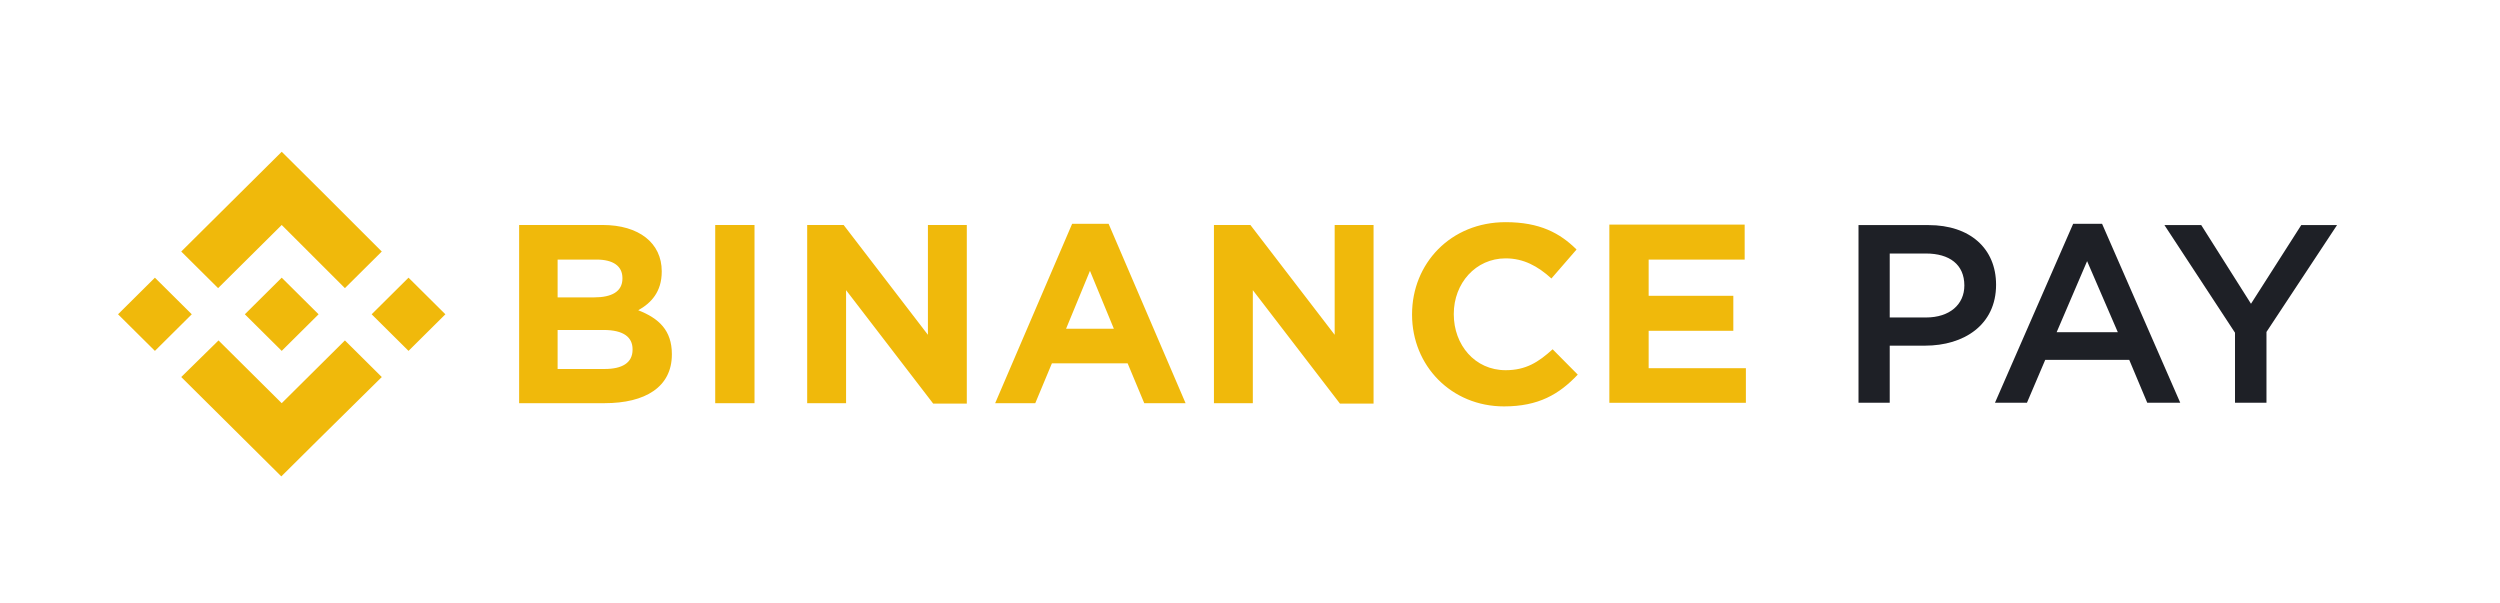
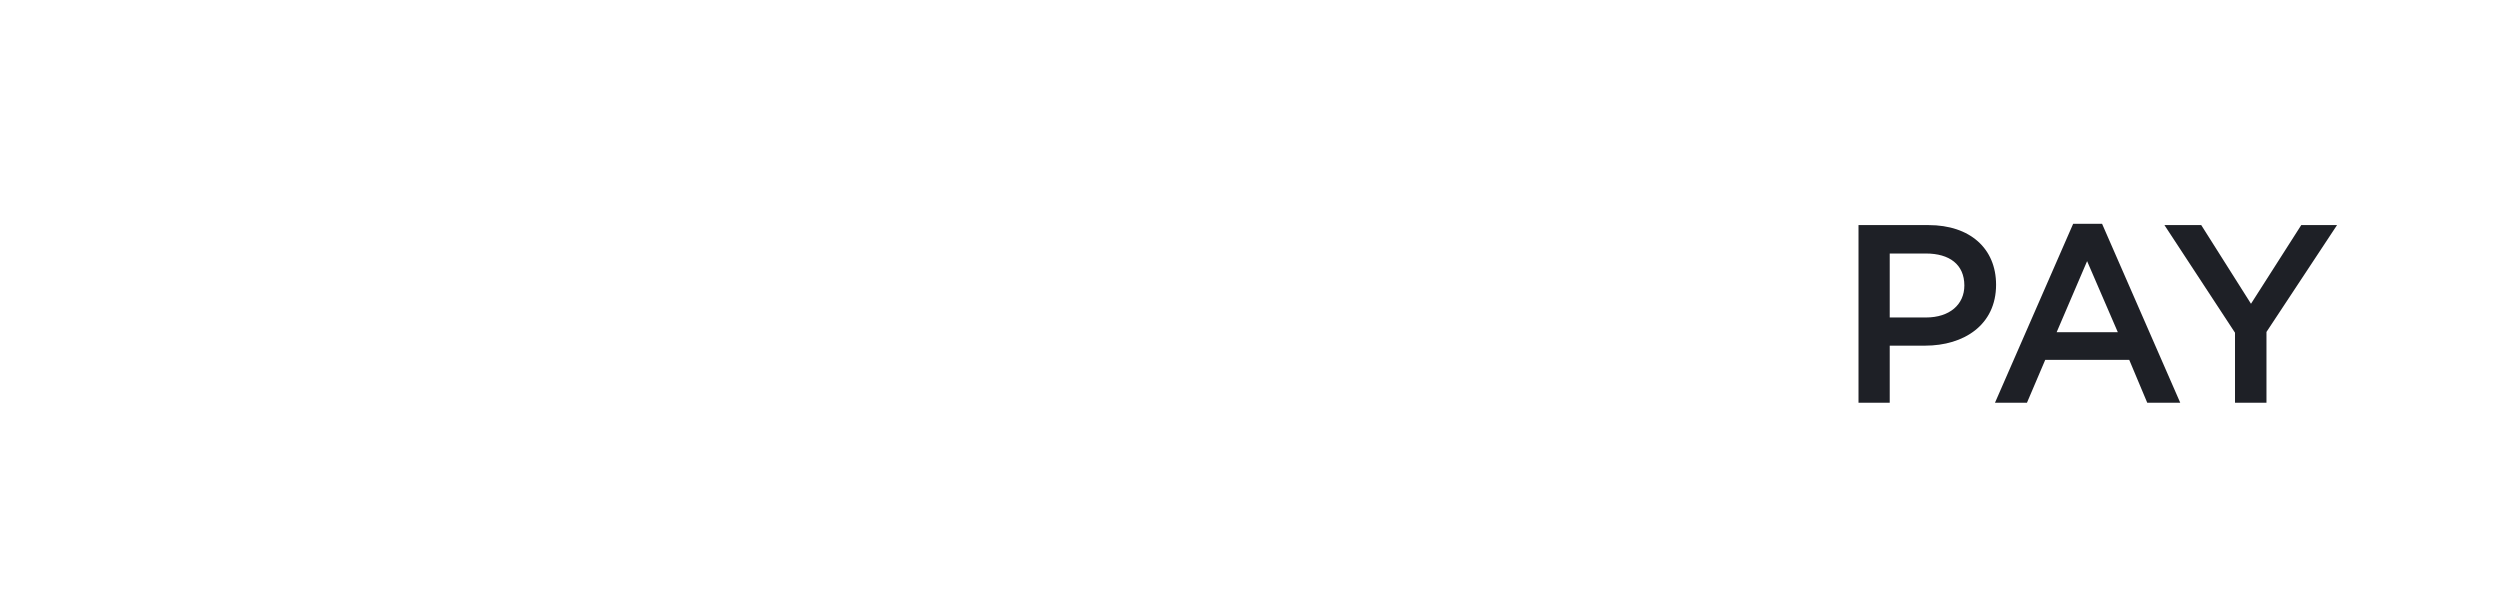
<svg xmlns="http://www.w3.org/2000/svg" width="593" height="143" fill="none">
-   <path fill="#F0B90B" d="m45.49 74.548-8.745 8.682L28 74.548l8.745-8.683zm21.334-21.182 14.991 14.98 8.745-8.683-14.991-14.98L66.824 36l-8.745 8.683-15.088 14.98 8.745 8.683zm30.079 12.499-8.745 8.683 8.745 8.682 8.744-8.682zm-30.08 29.769L51.834 80.75l-8.842 8.682 14.992 14.885L66.728 113l8.745-8.683L90.56 89.432l-8.745-8.682zm0-12.404 8.746-8.682-8.745-8.683-8.745 8.683zm92.543.859v-.095c0-5.63-3.075-8.492-7.976-10.4 3.075-1.718 5.574-4.39 5.574-9.16v-.096c0-6.679-5.382-10.972-14.03-10.972h-19.797v42.268h20.277c9.61 0 15.952-3.816 15.952-11.545m-11.724-18.033c0 3.148-2.594 4.484-6.726 4.484h-8.649v-8.969h9.225c3.94 0 6.15 1.527 6.15 4.389zm2.403 16.888c0 3.149-2.499 4.58-6.631 4.58h-11.147v-9.255h10.859c4.805 0 6.919 1.717 6.919 4.58zm28.926 12.69V53.366h-9.322v42.268zm50.355 0V53.366h-9.225v26.048l-19.989-26.048h-8.649v42.268h9.226V68.823L221.35 95.73h7.976zm51.893 0L262.96 53.079h-8.648l-18.259 42.555h9.514l3.94-9.446h17.97l3.94 9.446zM264.21 77.983h-11.34l5.67-13.74zm61.599 17.651V53.366h-9.226v26.048l-19.988-26.048h-8.649v42.268h9.226V68.823l20.661 26.907h7.976zm48.433-6.774-5.958-6.011c-3.363 3.053-6.342 4.961-11.147 4.961-7.304 0-12.301-6.011-12.301-13.262v-.096c0-7.251 5.19-13.167 12.301-13.167 4.228 0 7.592 1.813 10.859 4.771l5.958-6.87c-3.94-3.912-8.745-6.488-16.817-6.488-13.069 0-22.199 9.827-22.199 21.85v.095c0 12.118 9.322 21.755 21.814 21.755 8.169 0 13.07-2.863 17.49-7.538m39.881 6.774v-8.301H391.06V78.46h20.084v-8.301H391.06v-8.588h22.775V53.27h-32.097v42.269h32.385z" />
  <path fill="#1E2026" d="M473.469 67.54c0-8.61-6.201-14.149-16.015-14.149h-16.616v42.144h7.405V81.99h8.369c9.271 0 16.857-4.937 16.857-14.45m-7.525.18c0 4.515-3.492 7.586-9.092 7.586h-8.609V60.134h8.609c5.539 0 9.092 2.59 9.092 7.586M498.614 53.09h-6.864l-18.543 42.445h7.586l4.335-10.175h19.928l4.274 10.175h7.827zm3.732 25.708h-14.509l7.224-16.858zM537.607 78.737l16.737-25.346h-8.489l-11.92 18.664-11.801-18.664h-8.73l16.738 25.527v16.617h7.465z" />
</svg>